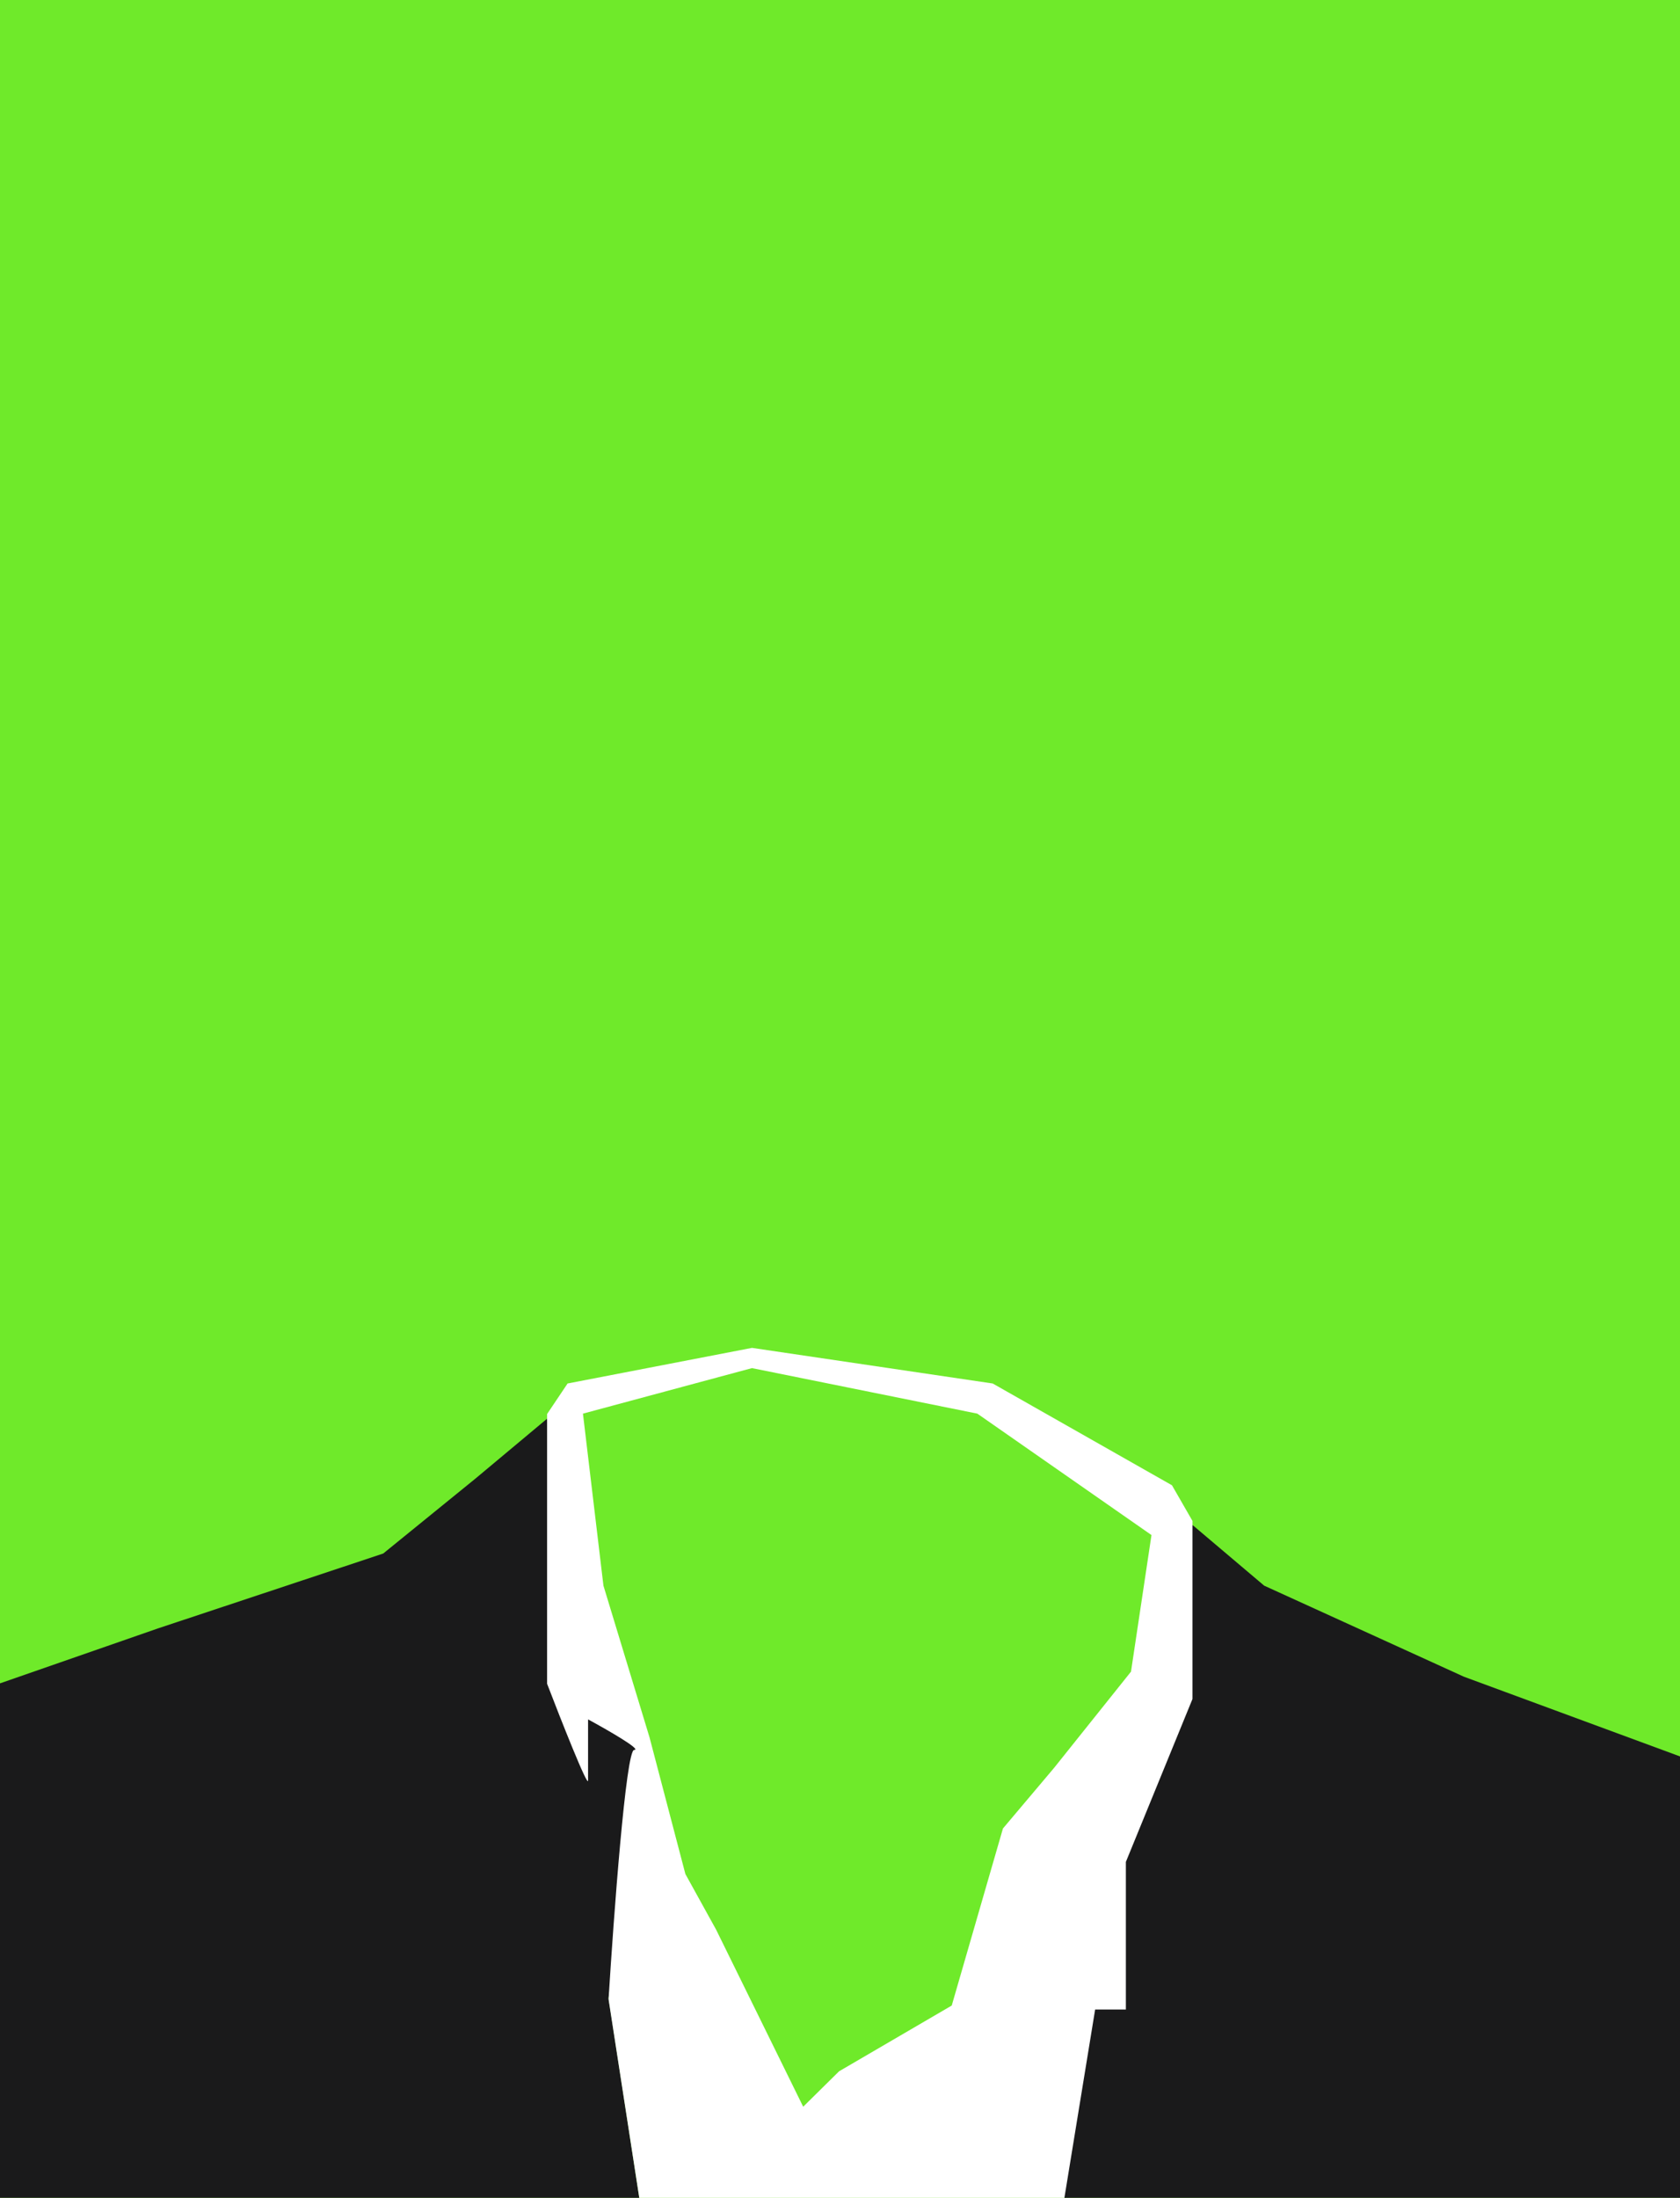
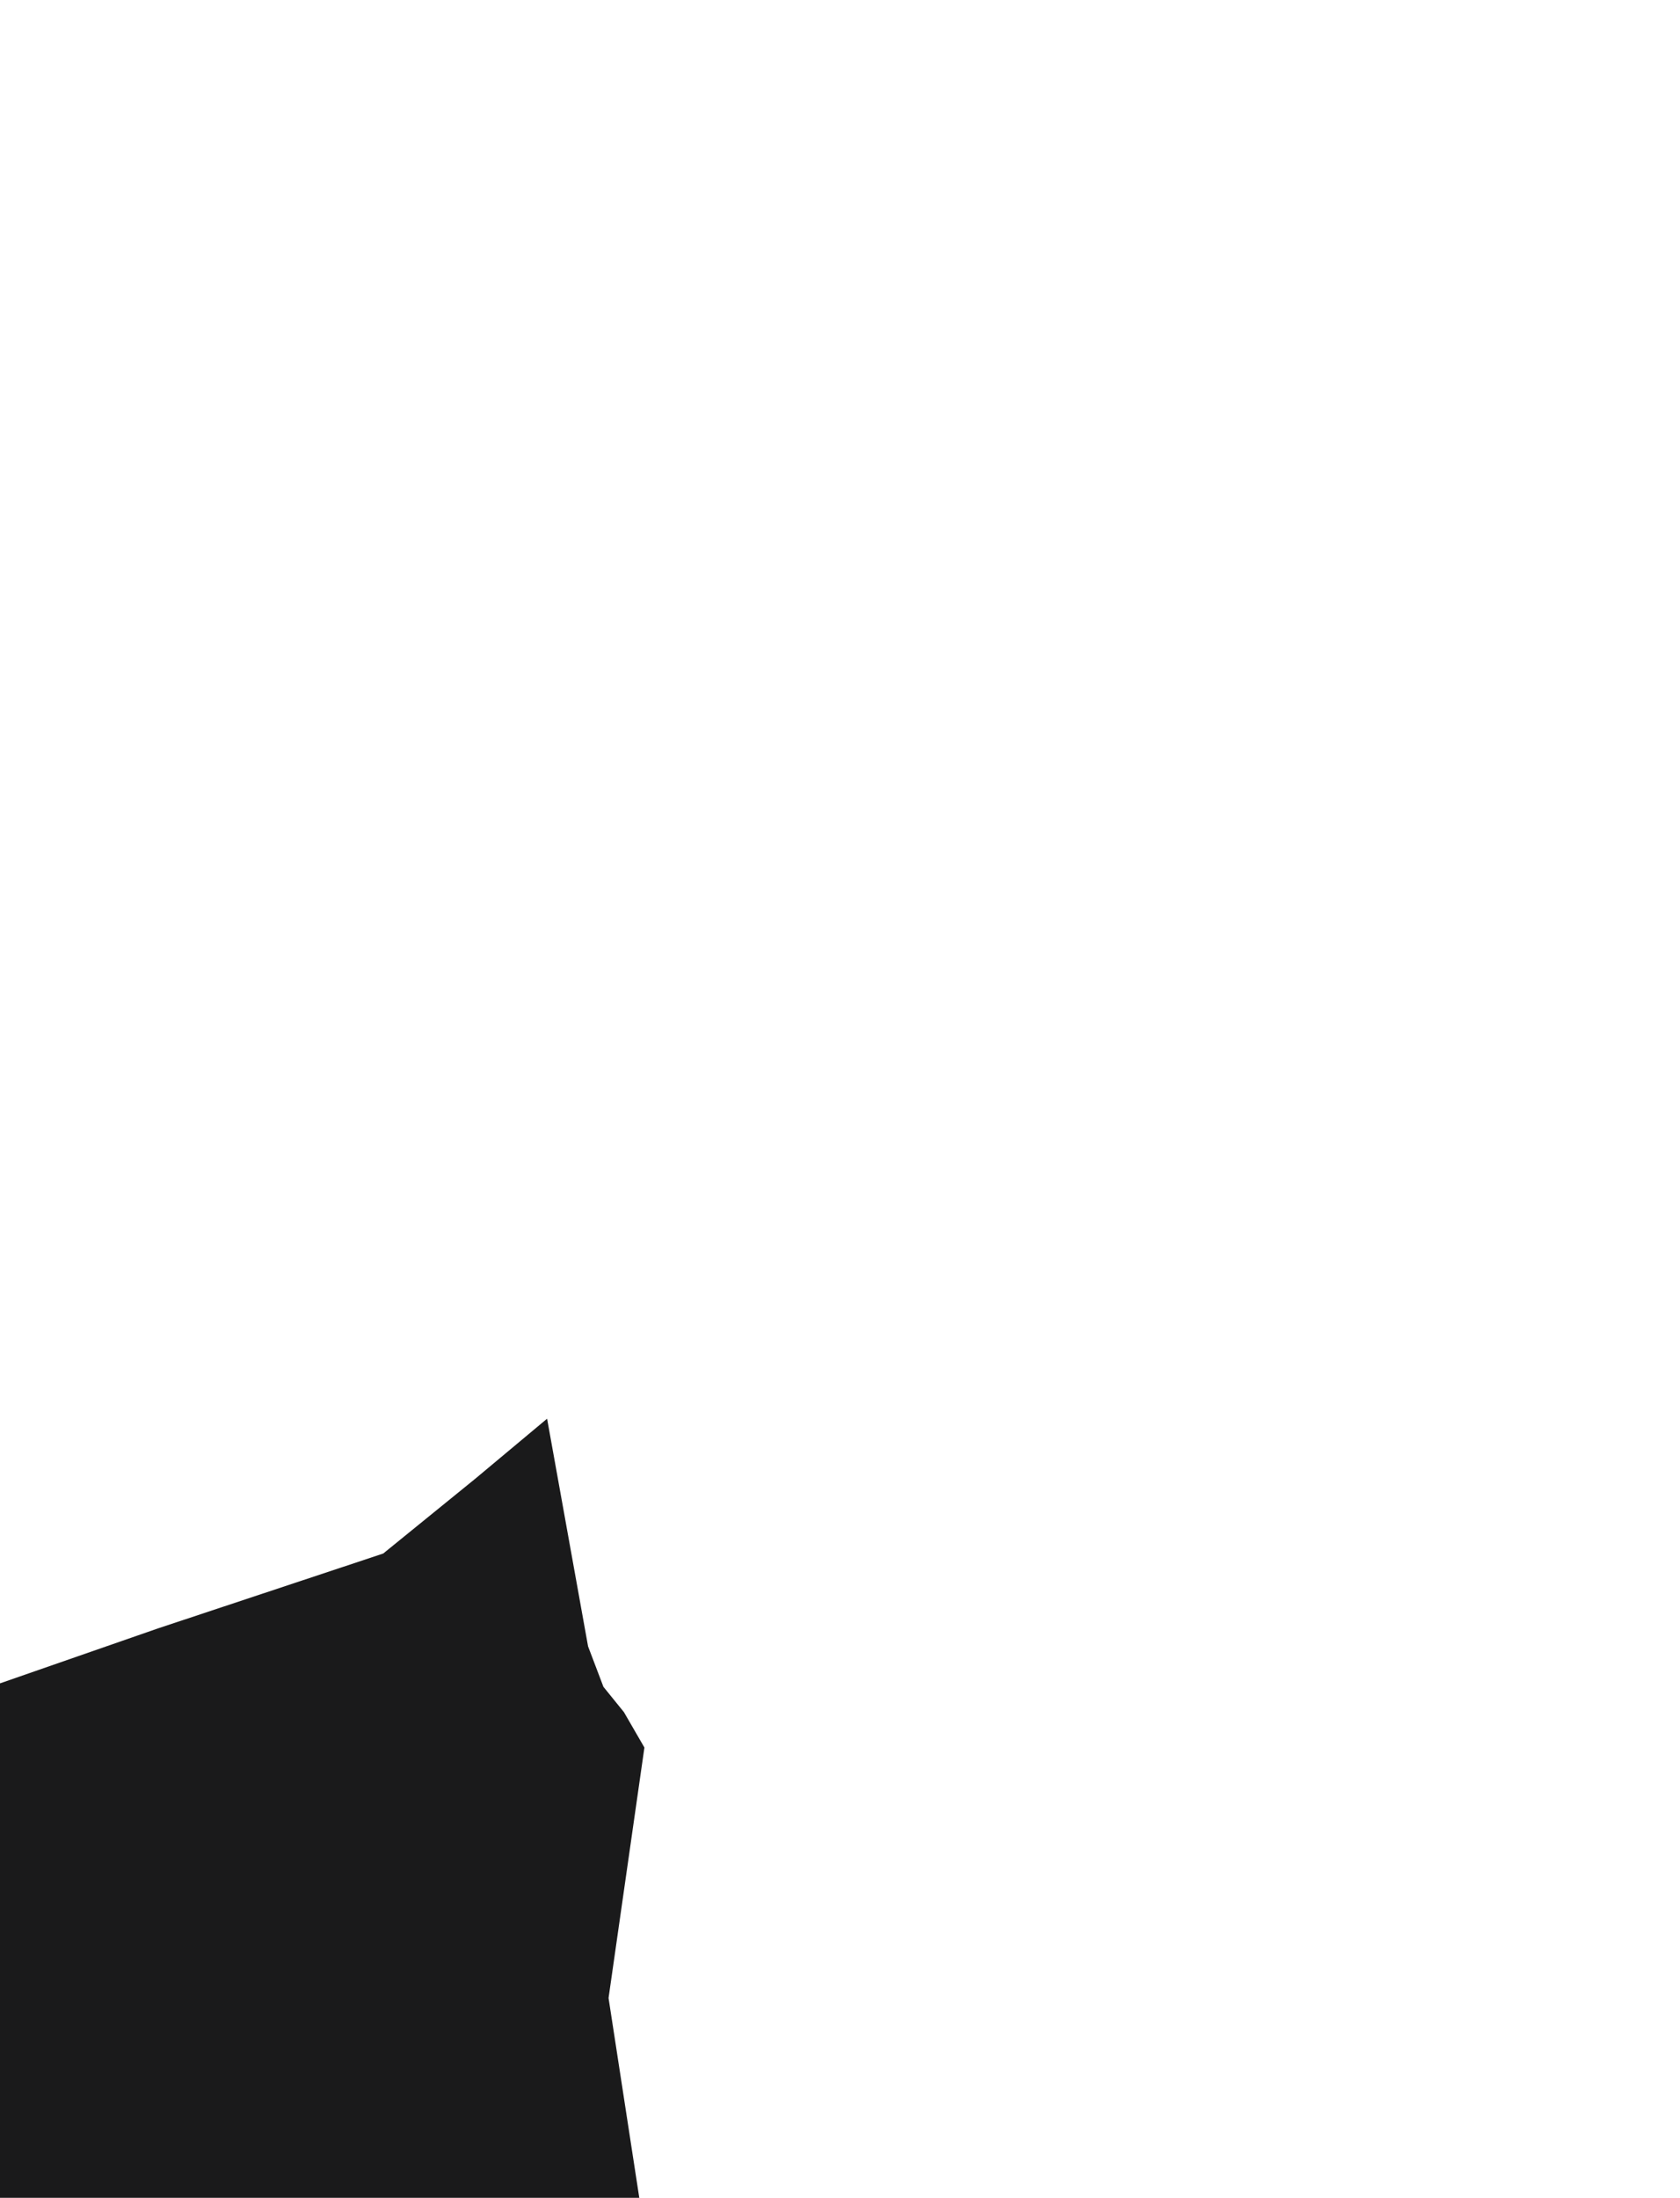
<svg xmlns="http://www.w3.org/2000/svg" width="374" height="489" viewBox="0 0 374 489" fill="none">
-   <rect width="374" height="489" fill="#6FEA2A" />
  <path d="M35.134 362.322L0 374.538V488.998H142.317L135.476 444.551L143.458 388.818L138.897 380.938L134.336 375.31L130.915 366.305L121.793 315.652L105.829 328.987L85.305 345.655L35.134 362.322Z" fill="#1A1A1B" />
-   <path d="M252.921 376.438L265.464 339.292L281.427 352.799L325.897 373.061L374 390.793V489H236.958L233.537 470.99L235.818 448.477L236.958 439.472L241.519 415.834L252.921 376.438Z" fill="#1A1A1B" />
-   <path fill-rule="evenodd" clip-rule="evenodd" d="M121.793 314.614V374.629C124.834 382.556 130.915 397.956 130.915 396.144V382.556C135.096 384.821 143.002 389.35 141.177 389.35C139.353 389.35 136.616 426.341 135.476 444.836L142.317 488.998H236.958L243.799 447.101H250.641V414.262L265.464 378.027V338.394L260.903 330.467L220.994 307.82L167.403 299.894L126.354 307.82L121.793 314.614ZM129.775 314.526L167.403 304.396L217.574 314.526L256.342 341.541L251.781 371.933L234.678 393.32L223.275 406.827L211.873 446.224L186.788 460.857L178.806 468.736L159.422 429.34L152.58 416.958L144.599 386.566L134.336 352.797L129.775 314.526Z" fill="white" />
</svg>